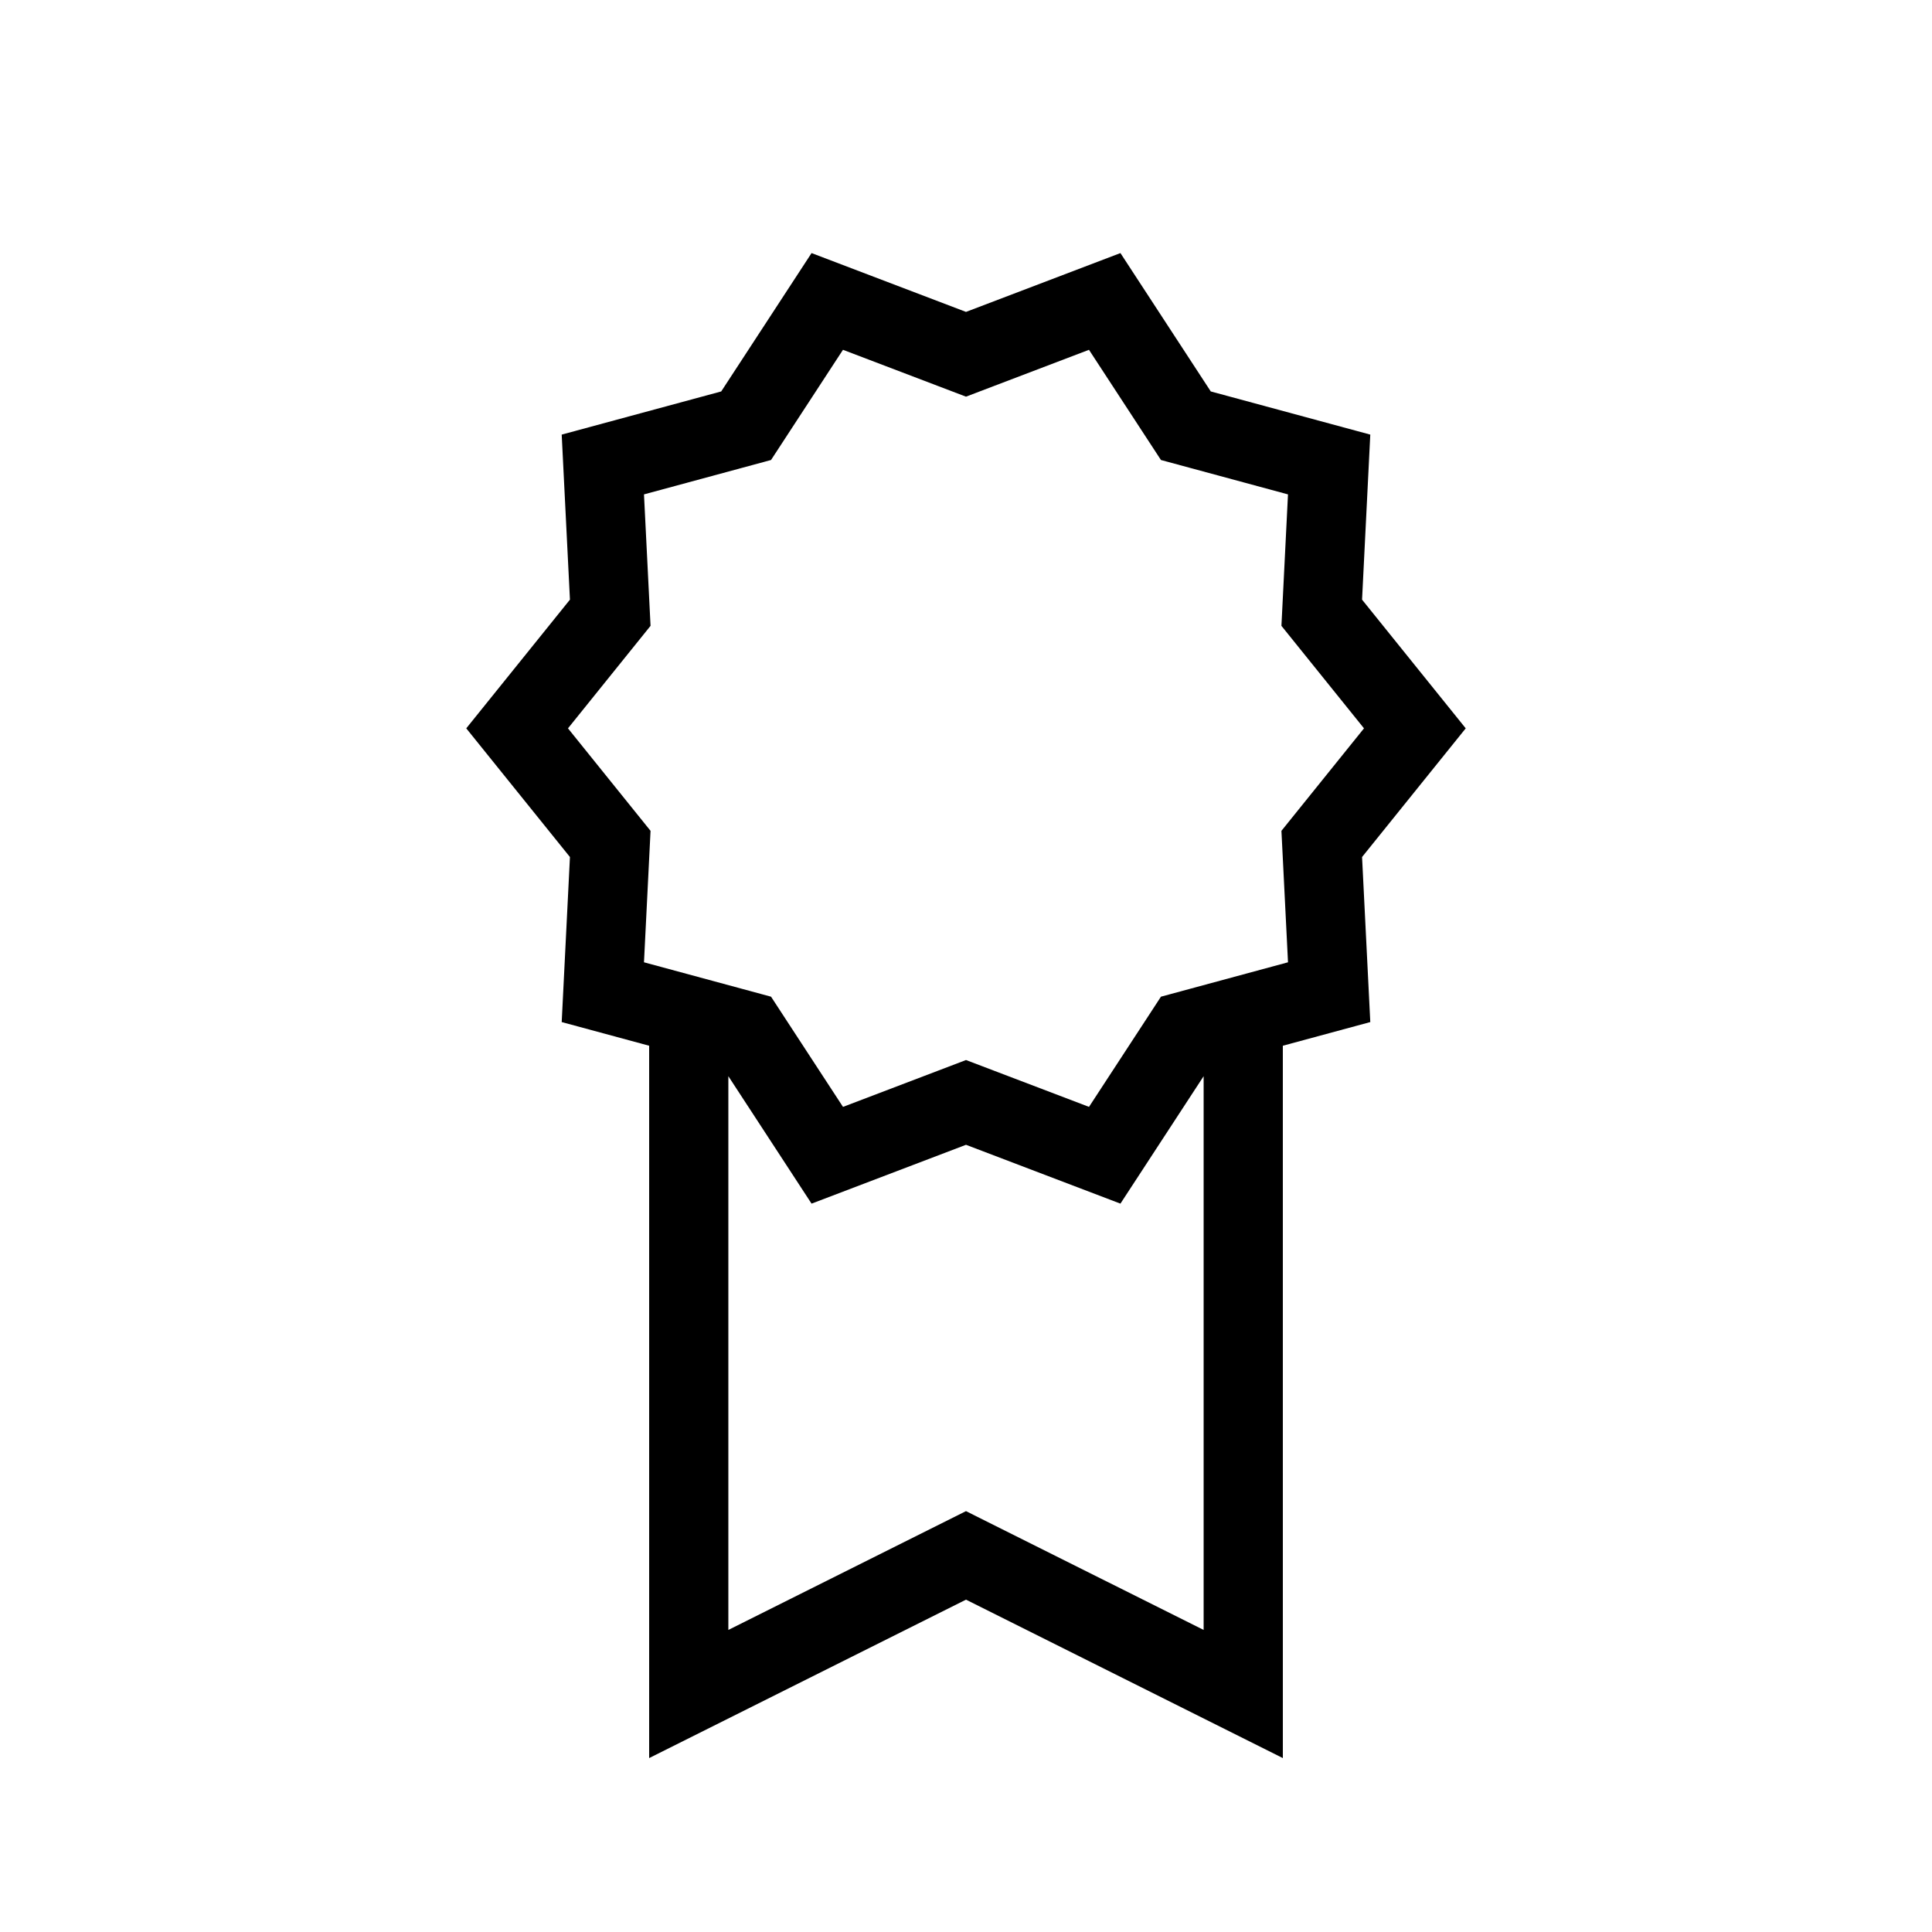
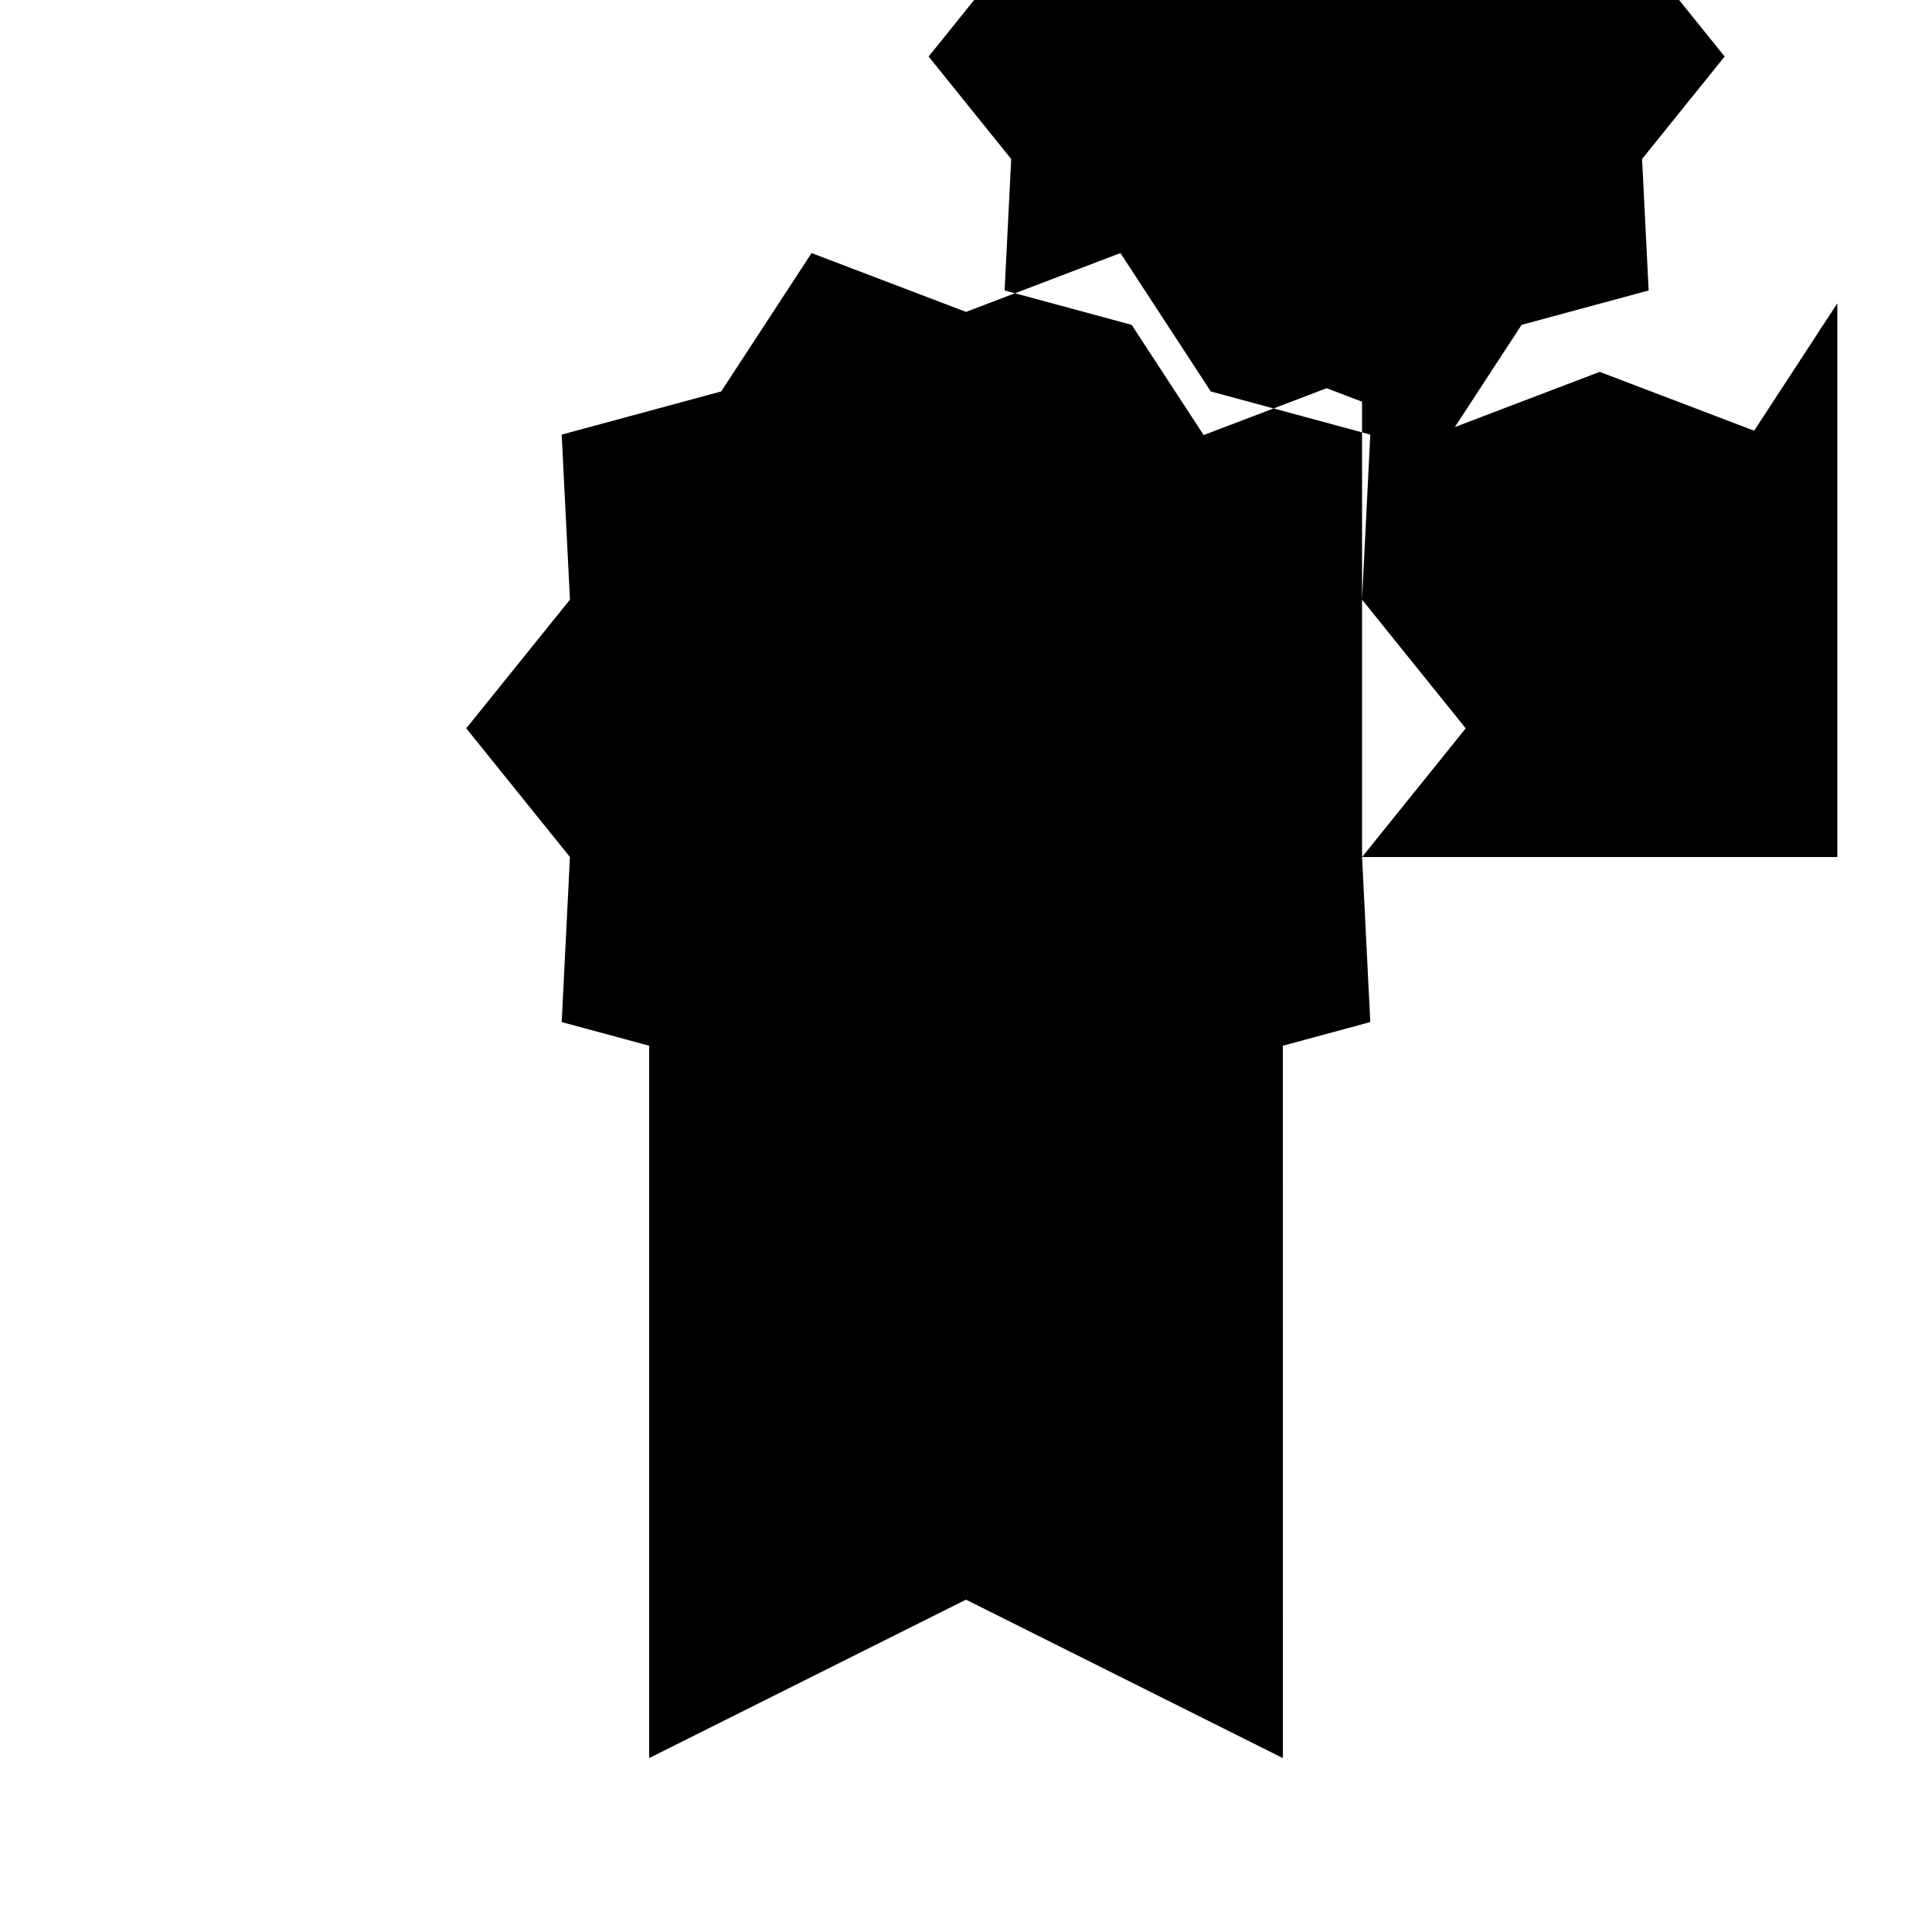
<svg xmlns="http://www.w3.org/2000/svg" fill="#000000" width="800px" height="800px" version="1.1" viewBox="144 144 512 512">
-   <path d="m504.96 371.12 27.473-34.102-27.473-34.105 2.18-43.738-42.273-11.441-23.941-36.668-40.926 15.59-40.926-15.59-23.945 36.668-42.273 11.441 2.184 43.738-27.477 34.105 27.477 34.102-2.184 43.738 23.176 6.273v188.78l83.969-41.984 83.969 41.984-0.004-188.78 23.176-6.273zm-95.574 178.04-9.387-4.695-9.387 4.695-53.59 26.793v-146.75l22.051 33.773 40.926-15.594 40.926 15.594 22.051-33.773v146.75zm74.609-176.99 1.34 26.848-25.949 7.023-7.719 2.09-4.371 6.695-14.699 22.508-25.125-9.57-7.473-2.844-7.473 2.848-25.121 9.57-14.699-22.508-4.371-6.695-7.723-2.094-25.949-7.023 1.34-26.848 0.398-7.988-5.016-6.227-16.863-20.934 16.863-20.938 5.016-6.227-0.398-7.988-1.34-26.848 25.949-7.023 7.719-2.09 4.371-6.695 14.695-22.508 25.121 9.57 7.481 2.848 7.473-2.848 25.121-9.57 14.699 22.508 4.371 6.695 7.719 2.09 25.949 7.023-1.34 26.848-0.398 7.988 5.016 6.227 16.863 20.938-16.863 20.934-5.016 6.227z" />
+   <path d="m504.96 371.12 27.473-34.102-27.473-34.105 2.18-43.738-42.273-11.441-23.941-36.668-40.926 15.59-40.926-15.59-23.945 36.668-42.273 11.441 2.184 43.738-27.477 34.105 27.477 34.102-2.184 43.738 23.176 6.273v188.78l83.969-41.984 83.969 41.984-0.004-188.78 23.176-6.273zv-146.75l22.051 33.773 40.926-15.594 40.926 15.594 22.051-33.773v146.75zm74.609-176.99 1.34 26.848-25.949 7.023-7.719 2.09-4.371 6.695-14.699 22.508-25.125-9.57-7.473-2.844-7.473 2.848-25.121 9.57-14.699-22.508-4.371-6.695-7.723-2.094-25.949-7.023 1.34-26.848 0.398-7.988-5.016-6.227-16.863-20.934 16.863-20.938 5.016-6.227-0.398-7.988-1.34-26.848 25.949-7.023 7.719-2.09 4.371-6.695 14.695-22.508 25.121 9.57 7.481 2.848 7.473-2.848 25.121-9.57 14.699 22.508 4.371 6.695 7.719 2.09 25.949 7.023-1.34 26.848-0.398 7.988 5.016 6.227 16.863 20.938-16.863 20.934-5.016 6.227z" />
</svg>